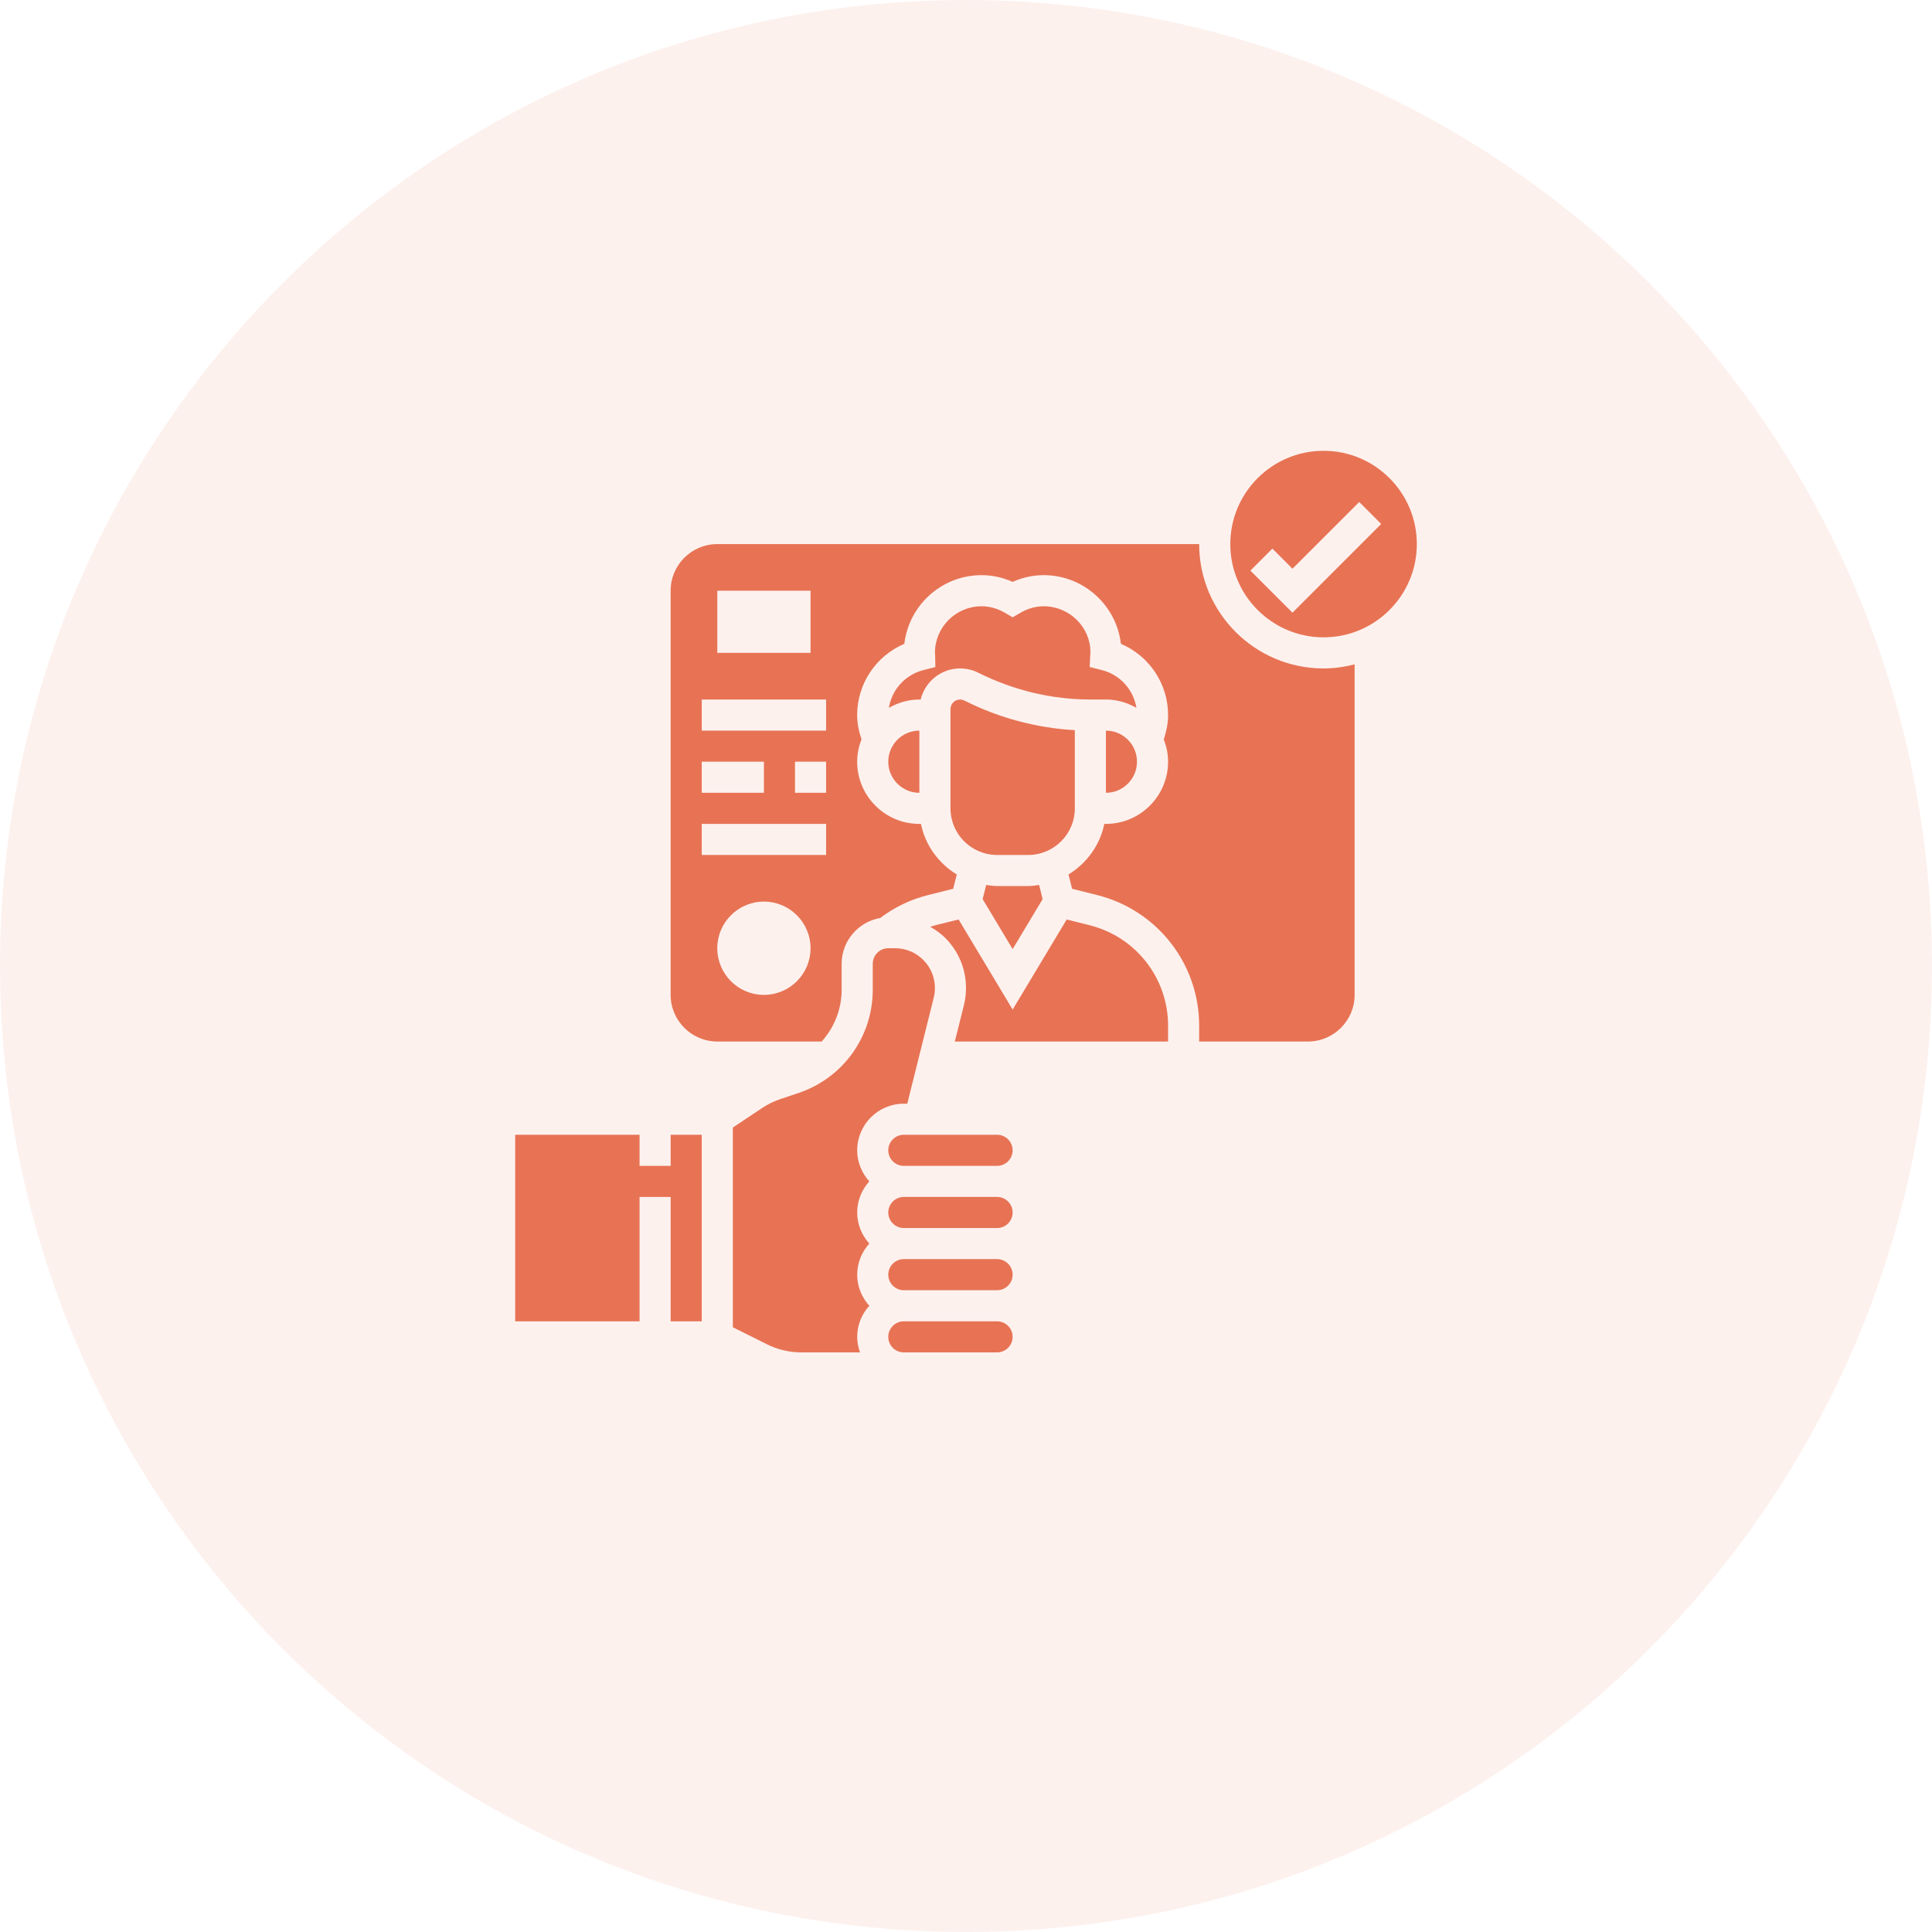
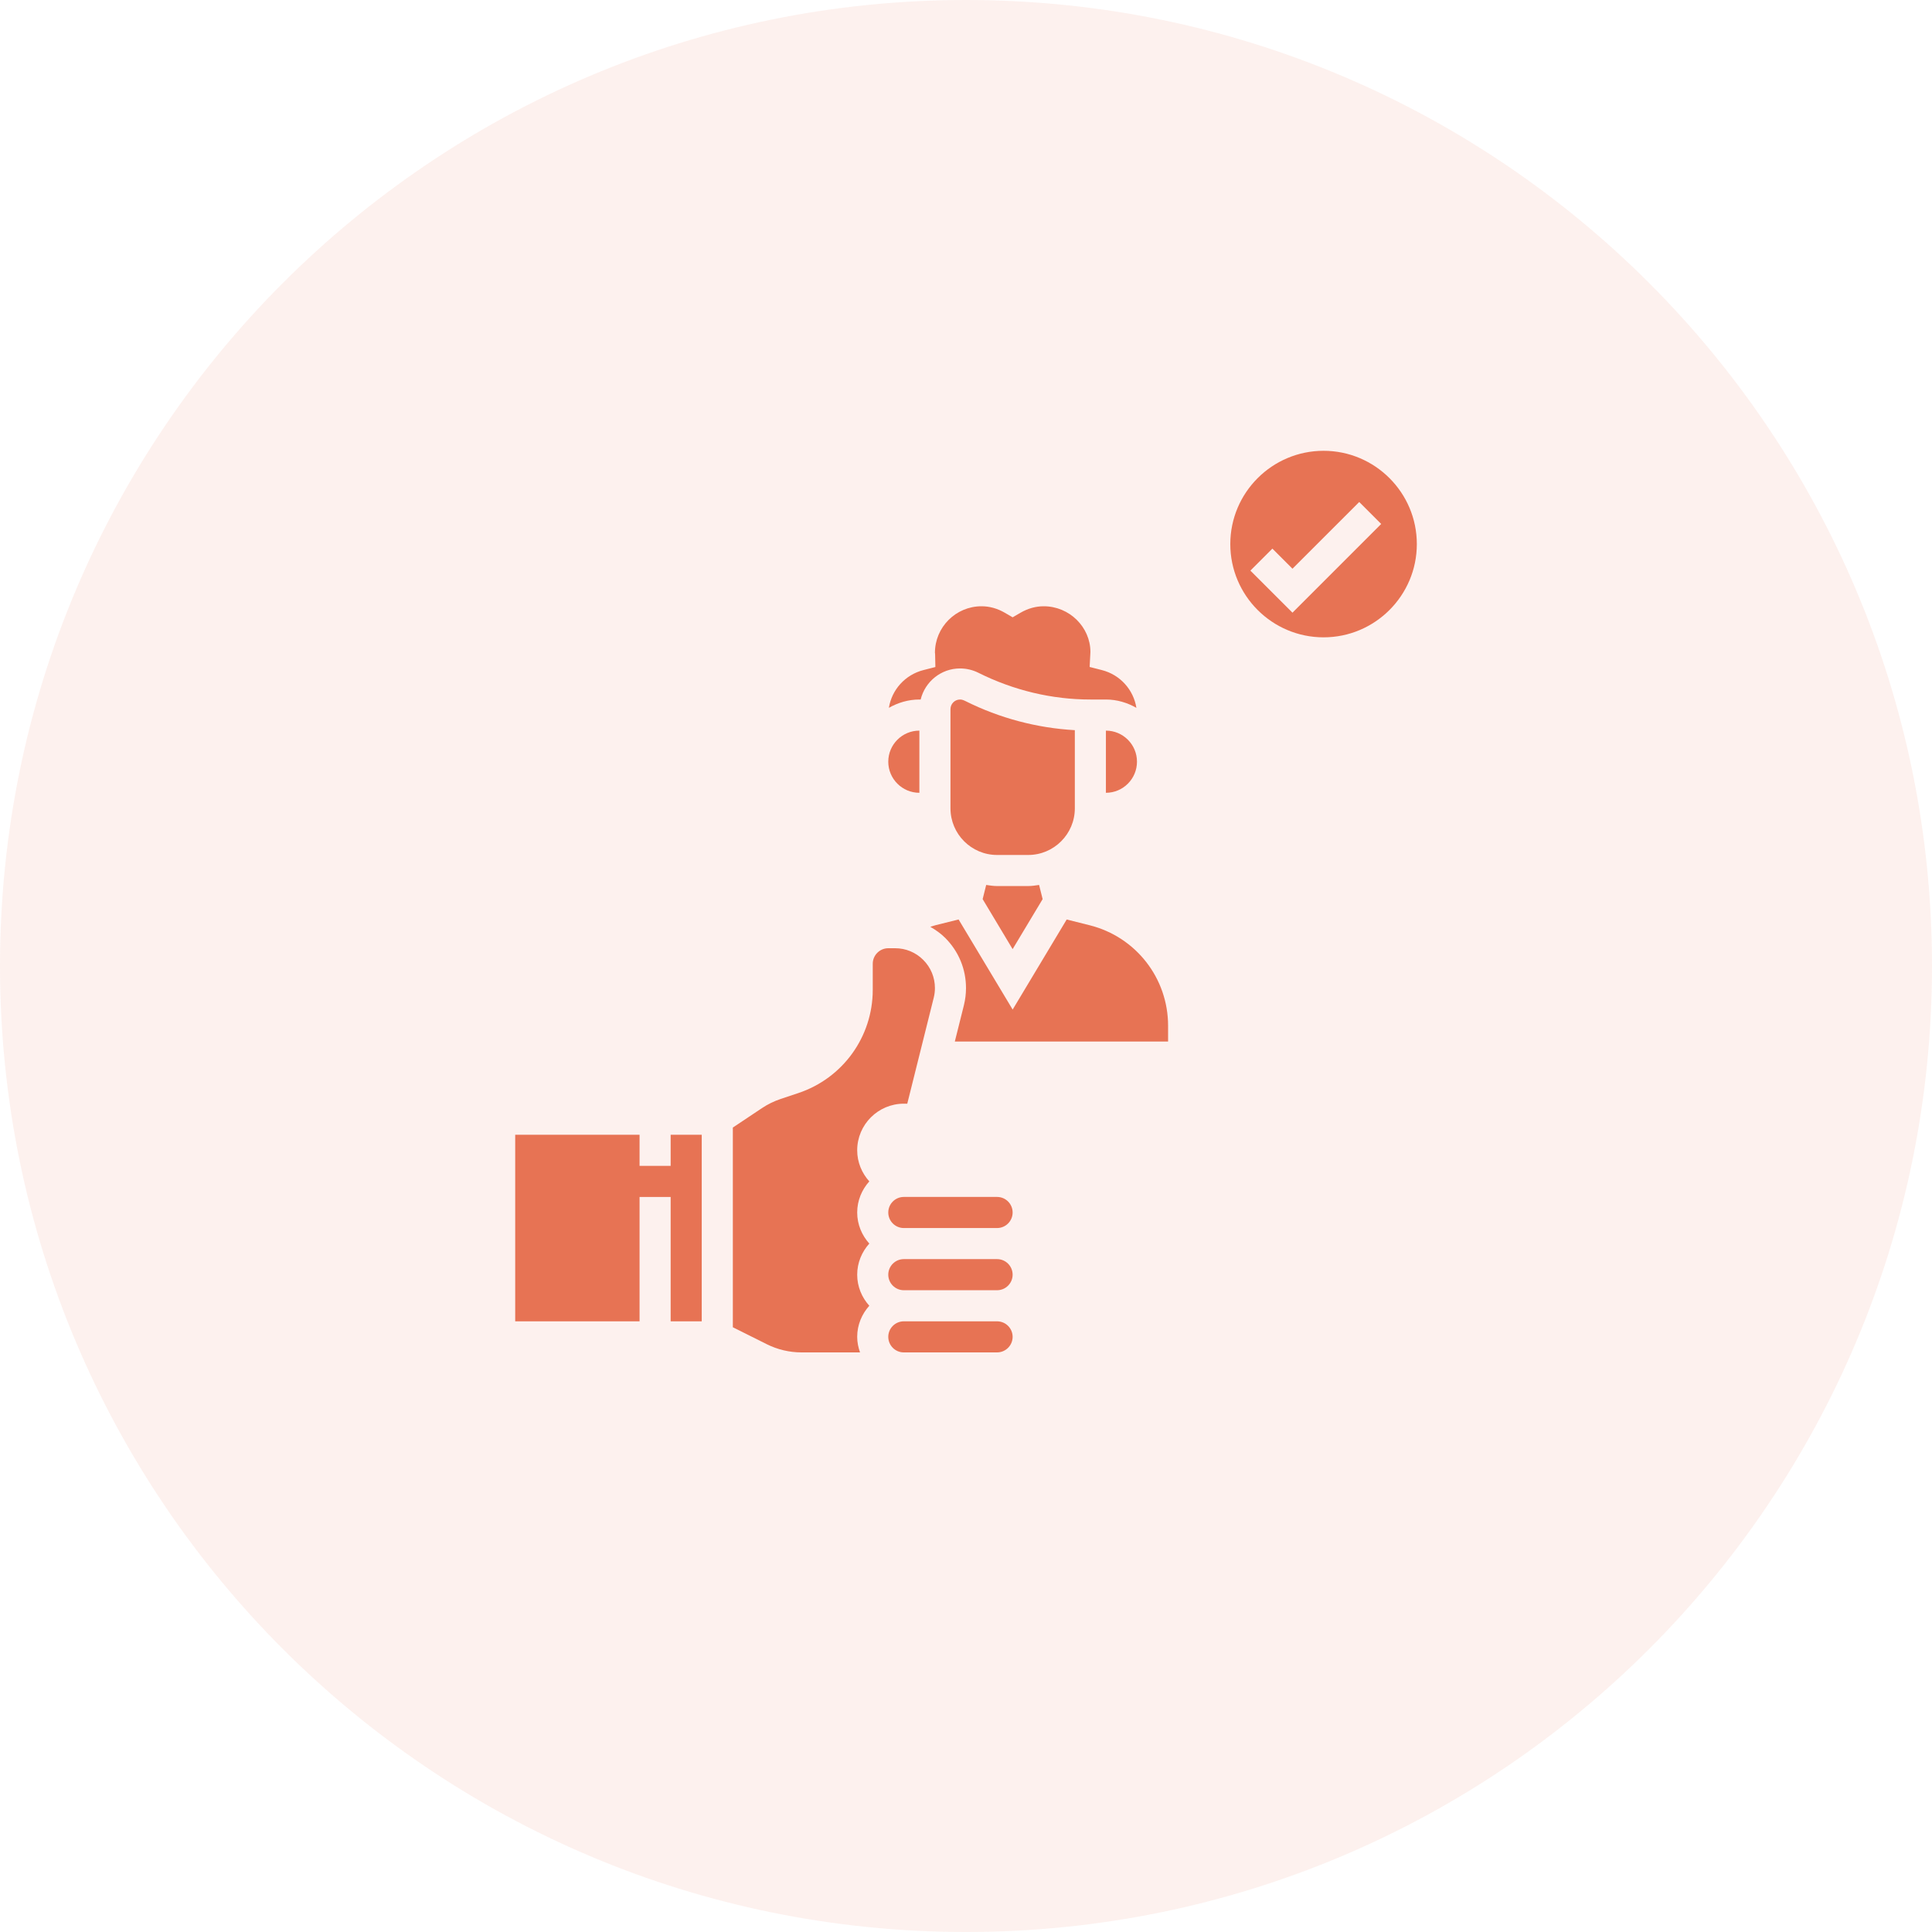
<svg xmlns="http://www.w3.org/2000/svg" width="60" height="60" viewBox="0 0 60 60" fill="none">
  <path opacity="0.1" d="M30 60C46.569 60 60 46.569 60 30C60 13.431 46.569 0 30 0C13.431 0 0 13.431 0 30C0 46.569 13.431 60 30 60Z" fill="#E77354" />
-   <path d="M30.965 35.241H28.069C27.802 35.241 27.586 35.458 27.586 35.724C27.586 35.99 27.802 36.207 28.069 36.207H30.965C31.232 36.207 31.448 35.99 31.448 35.724C31.448 35.458 31.232 35.241 30.965 35.241Z" fill="#E77354" />
  <path d="M33.838 28.734L33.127 28.556L31.449 31.353L29.77 28.555L29.062 28.731C29.004 28.746 28.948 28.766 28.892 28.783C29.058 28.879 29.216 28.989 29.355 29.128C29.771 29.544 30 30.096 30 30.685C30 30.864 29.978 31.043 29.935 31.218L29.653 32.345H36.276V31.862C36.279 30.38 35.276 29.094 33.838 28.734L33.838 28.734Z" fill="#E77354" />
  <path d="M28.592 21.724C28.727 21.171 29.223 20.759 29.816 20.759C30.011 20.759 30.207 20.805 30.381 20.892C31.483 21.443 32.674 21.724 33.862 21.724H34.345C34.691 21.724 35.011 21.823 35.292 21.983C35.203 21.421 34.788 20.955 34.22 20.81L33.84 20.713L33.864 20.244C33.862 19.477 33.213 18.828 32.414 18.828C32.165 18.828 31.922 18.896 31.691 19.03L31.448 19.171L31.206 19.03C30.975 18.896 30.732 18.828 30.483 18.828C29.684 18.828 29.035 19.477 29.035 20.276C29.035 20.276 29.035 20.276 29.035 20.276C29.038 20.276 29.041 20.304 29.041 20.332L29.049 20.715L28.678 20.81C28.11 20.955 27.694 21.421 27.605 21.982C27.886 21.823 28.206 21.724 28.552 21.724L28.592 21.724Z" fill="#E77354" />
  <path d="M28.552 24.621V22.69C28.019 22.69 27.586 23.123 27.586 23.655C27.586 24.188 28.019 24.621 28.552 24.621Z" fill="#E77354" />
  <path d="M34.345 24.621C34.877 24.621 35.31 24.188 35.31 23.655C35.31 23.123 34.877 22.69 34.345 22.69V24.621Z" fill="#E77354" />
  <path d="M28.069 34.276H28.176L28.998 30.985C29.023 30.886 29.035 30.785 29.035 30.685C29.035 30.355 28.906 30.044 28.673 29.811C28.44 29.577 28.129 29.448 27.798 29.448H27.798H27.587C27.321 29.448 27.104 29.665 27.104 29.931V30.74C27.104 32.197 26.175 33.485 24.793 33.946L24.245 34.129C24.042 34.197 23.848 34.291 23.669 34.41L22.759 35.017V41.219L23.812 41.745C24.145 41.912 24.518 42 24.89 42H26.709C26.655 41.848 26.621 41.687 26.621 41.517C26.621 41.145 26.766 40.808 26.997 40.551C26.766 40.295 26.621 39.958 26.621 39.586C26.621 39.214 26.766 38.877 26.997 38.62C26.766 38.364 26.621 38.027 26.621 37.655C26.621 37.283 26.766 36.946 26.997 36.689C26.766 36.432 26.621 36.096 26.621 35.724C26.621 34.925 27.271 34.276 28.069 34.276L28.069 34.276Z" fill="#E77354" />
  <path d="M20.828 36.207H19.862V35.241H16V41.035H19.862V37.173H20.828V41.035H21.793V35.241H20.828V36.207Z" fill="#E77354" />
  <path d="M30.965 41.035H28.069C27.802 41.035 27.586 41.251 27.586 41.517C27.586 41.783 27.802 42 28.068 42H30.965C31.232 42 31.448 41.783 31.448 41.517C31.448 41.251 31.232 41.035 30.965 41.035H30.965Z" fill="#E77354" />
  <path d="M30.965 37.172H28.069C27.802 37.172 27.586 37.389 27.586 37.655C27.586 37.921 27.802 38.138 28.069 38.138H30.965C31.232 38.138 31.448 37.921 31.448 37.655C31.448 37.389 31.232 37.172 30.965 37.172Z" fill="#E77354" />
  <path d="M30.965 39.103H28.069C27.802 39.103 27.586 39.32 27.586 39.586C27.586 39.852 27.802 40.069 28.069 40.069H30.965C31.232 40.069 31.448 39.852 31.448 39.586C31.448 39.32 31.232 39.103 30.965 39.103Z" fill="#E77354" />
  <path d="M41.105 14C39.507 14 38.208 15.299 38.208 16.897C38.208 18.494 39.507 19.793 41.105 19.793C42.702 19.793 44.001 18.494 44.001 16.897C44.001 15.299 42.702 14 41.105 14ZM40.139 19.027L38.832 17.721L39.515 17.038L40.139 17.662L42.212 15.59L42.894 16.272L40.139 19.027Z" fill="#E77354" />
-   <path d="M37.241 16.897H22.276C21.477 16.897 20.827 17.546 20.827 18.345V30.897C20.827 31.695 21.477 32.345 22.276 32.345H25.519C25.905 31.913 26.138 31.349 26.138 30.74V29.931C26.138 29.219 26.656 28.628 27.335 28.509C27.782 28.174 28.282 27.93 28.829 27.795L29.602 27.602L29.713 27.158C29.151 26.814 28.736 26.253 28.601 25.587H28.551C27.486 25.587 26.62 24.721 26.62 23.656C26.62 23.411 26.671 23.179 26.755 22.963C26.674 22.719 26.62 22.468 26.62 22.207C26.62 21.232 27.207 20.368 28.085 19.994C28.225 18.795 29.247 17.862 30.483 17.862C30.816 17.862 31.139 17.932 31.448 18.071C31.757 17.932 32.08 17.862 32.414 17.862C33.649 17.862 34.671 18.795 34.811 19.994C35.689 20.368 36.276 21.232 36.276 22.207C36.276 22.468 36.222 22.719 36.142 22.962C36.225 23.178 36.276 23.411 36.276 23.655C36.276 24.72 35.41 25.587 34.345 25.587H34.296C34.16 26.253 33.745 26.813 33.183 27.157L33.295 27.602L34.073 27.797C35.942 28.265 37.245 29.937 37.241 31.863V32.345H40.621C41.419 32.345 42.069 31.695 42.069 30.897V20.632C41.759 20.712 41.438 20.759 41.103 20.759C38.974 20.759 37.241 19.026 37.241 16.897L37.241 16.897ZM22.276 18.345H25.172V20.276H22.276V18.345ZM21.793 23.655H23.724V24.621H21.793V23.655ZM23.724 30.897C22.924 30.897 22.276 30.249 22.276 29.449C22.276 28.649 22.924 28 23.724 28C24.524 28 25.172 28.649 25.172 29.449C25.172 30.249 24.524 30.897 23.724 30.897ZM25.655 26.552H21.793V25.587H25.655V26.552ZM25.655 24.621H24.689V23.655H25.655V24.621ZM25.655 22.69H21.793V21.724H25.655V22.69Z" fill="#E77354" />
  <path d="M30.965 27.517C30.85 27.517 30.739 27.499 30.627 27.483L30.517 27.923L31.448 29.476L32.38 27.923L32.27 27.483C32.158 27.499 32.047 27.517 31.931 27.517L30.965 27.517Z" fill="#E77354" />
  <path d="M30.966 26.552H31.931C32.73 26.552 33.38 25.902 33.38 25.104V22.676C32.204 22.61 31.041 22.302 29.988 21.775C29.909 21.735 29.862 21.724 29.816 21.724C29.651 21.724 29.518 21.858 29.518 22.023V25.104C29.518 25.902 30.167 26.552 30.966 26.552L30.966 26.552Z" fill="#E77354" />
</svg>